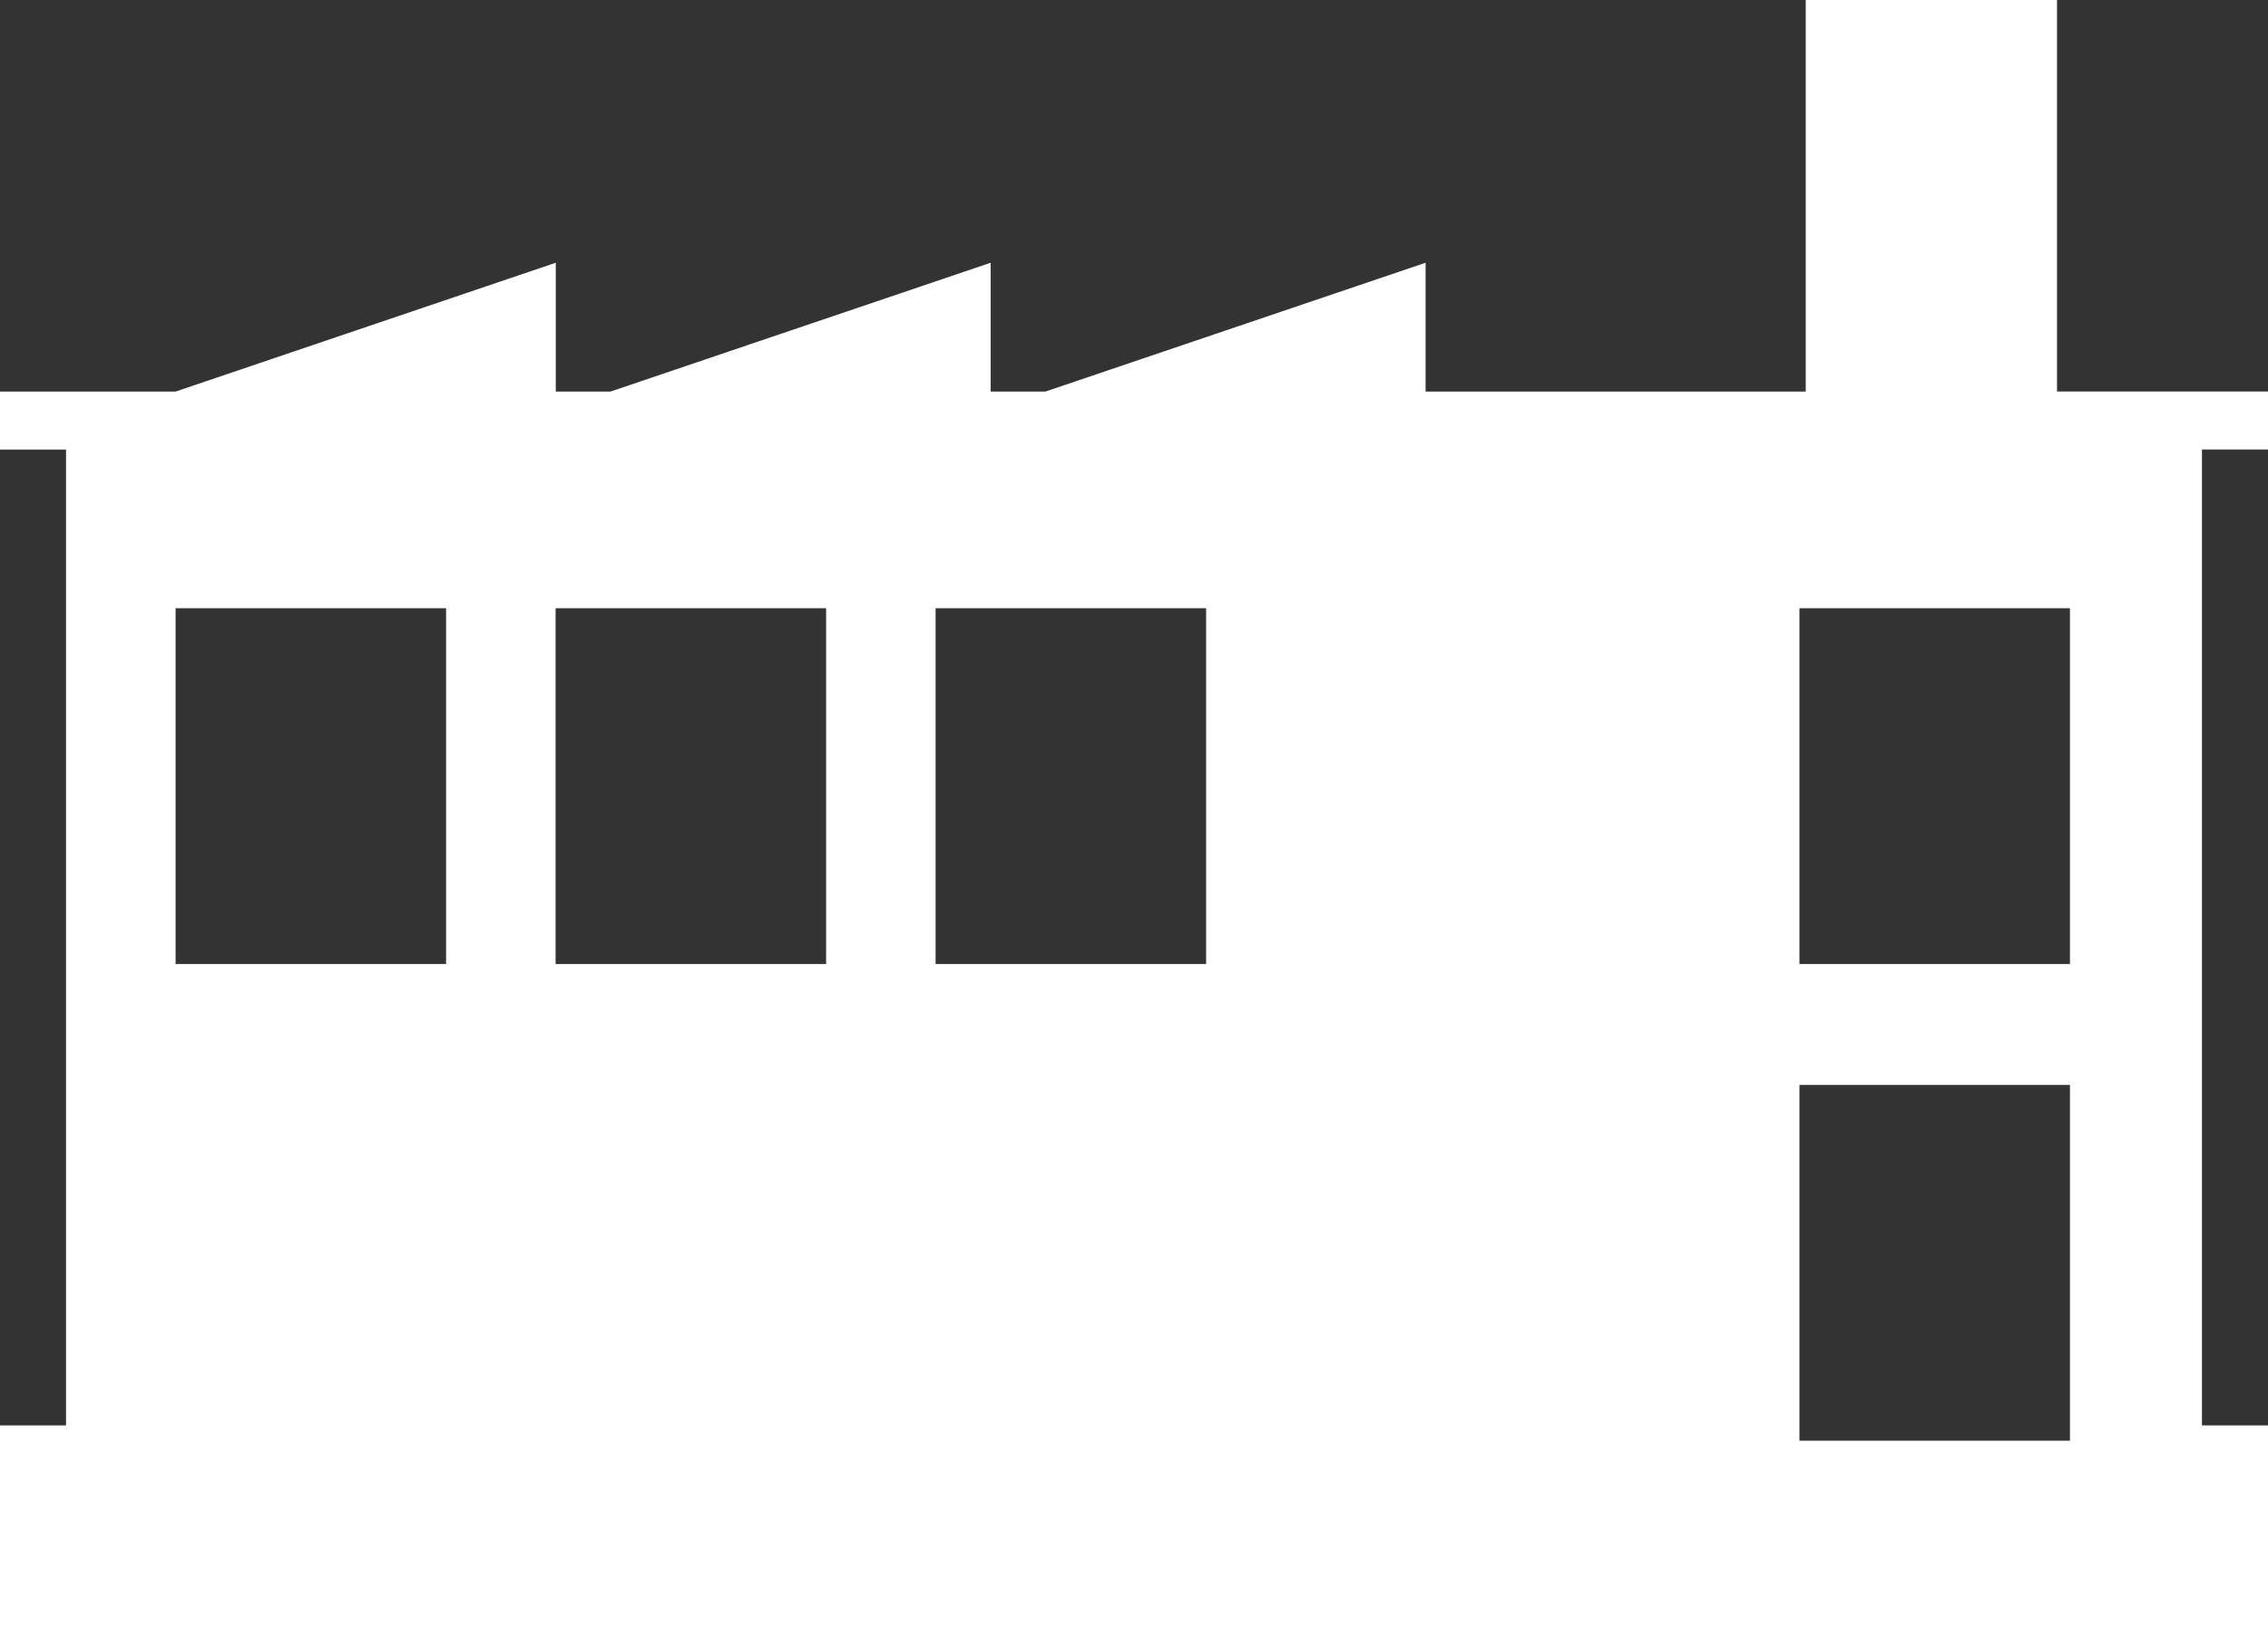
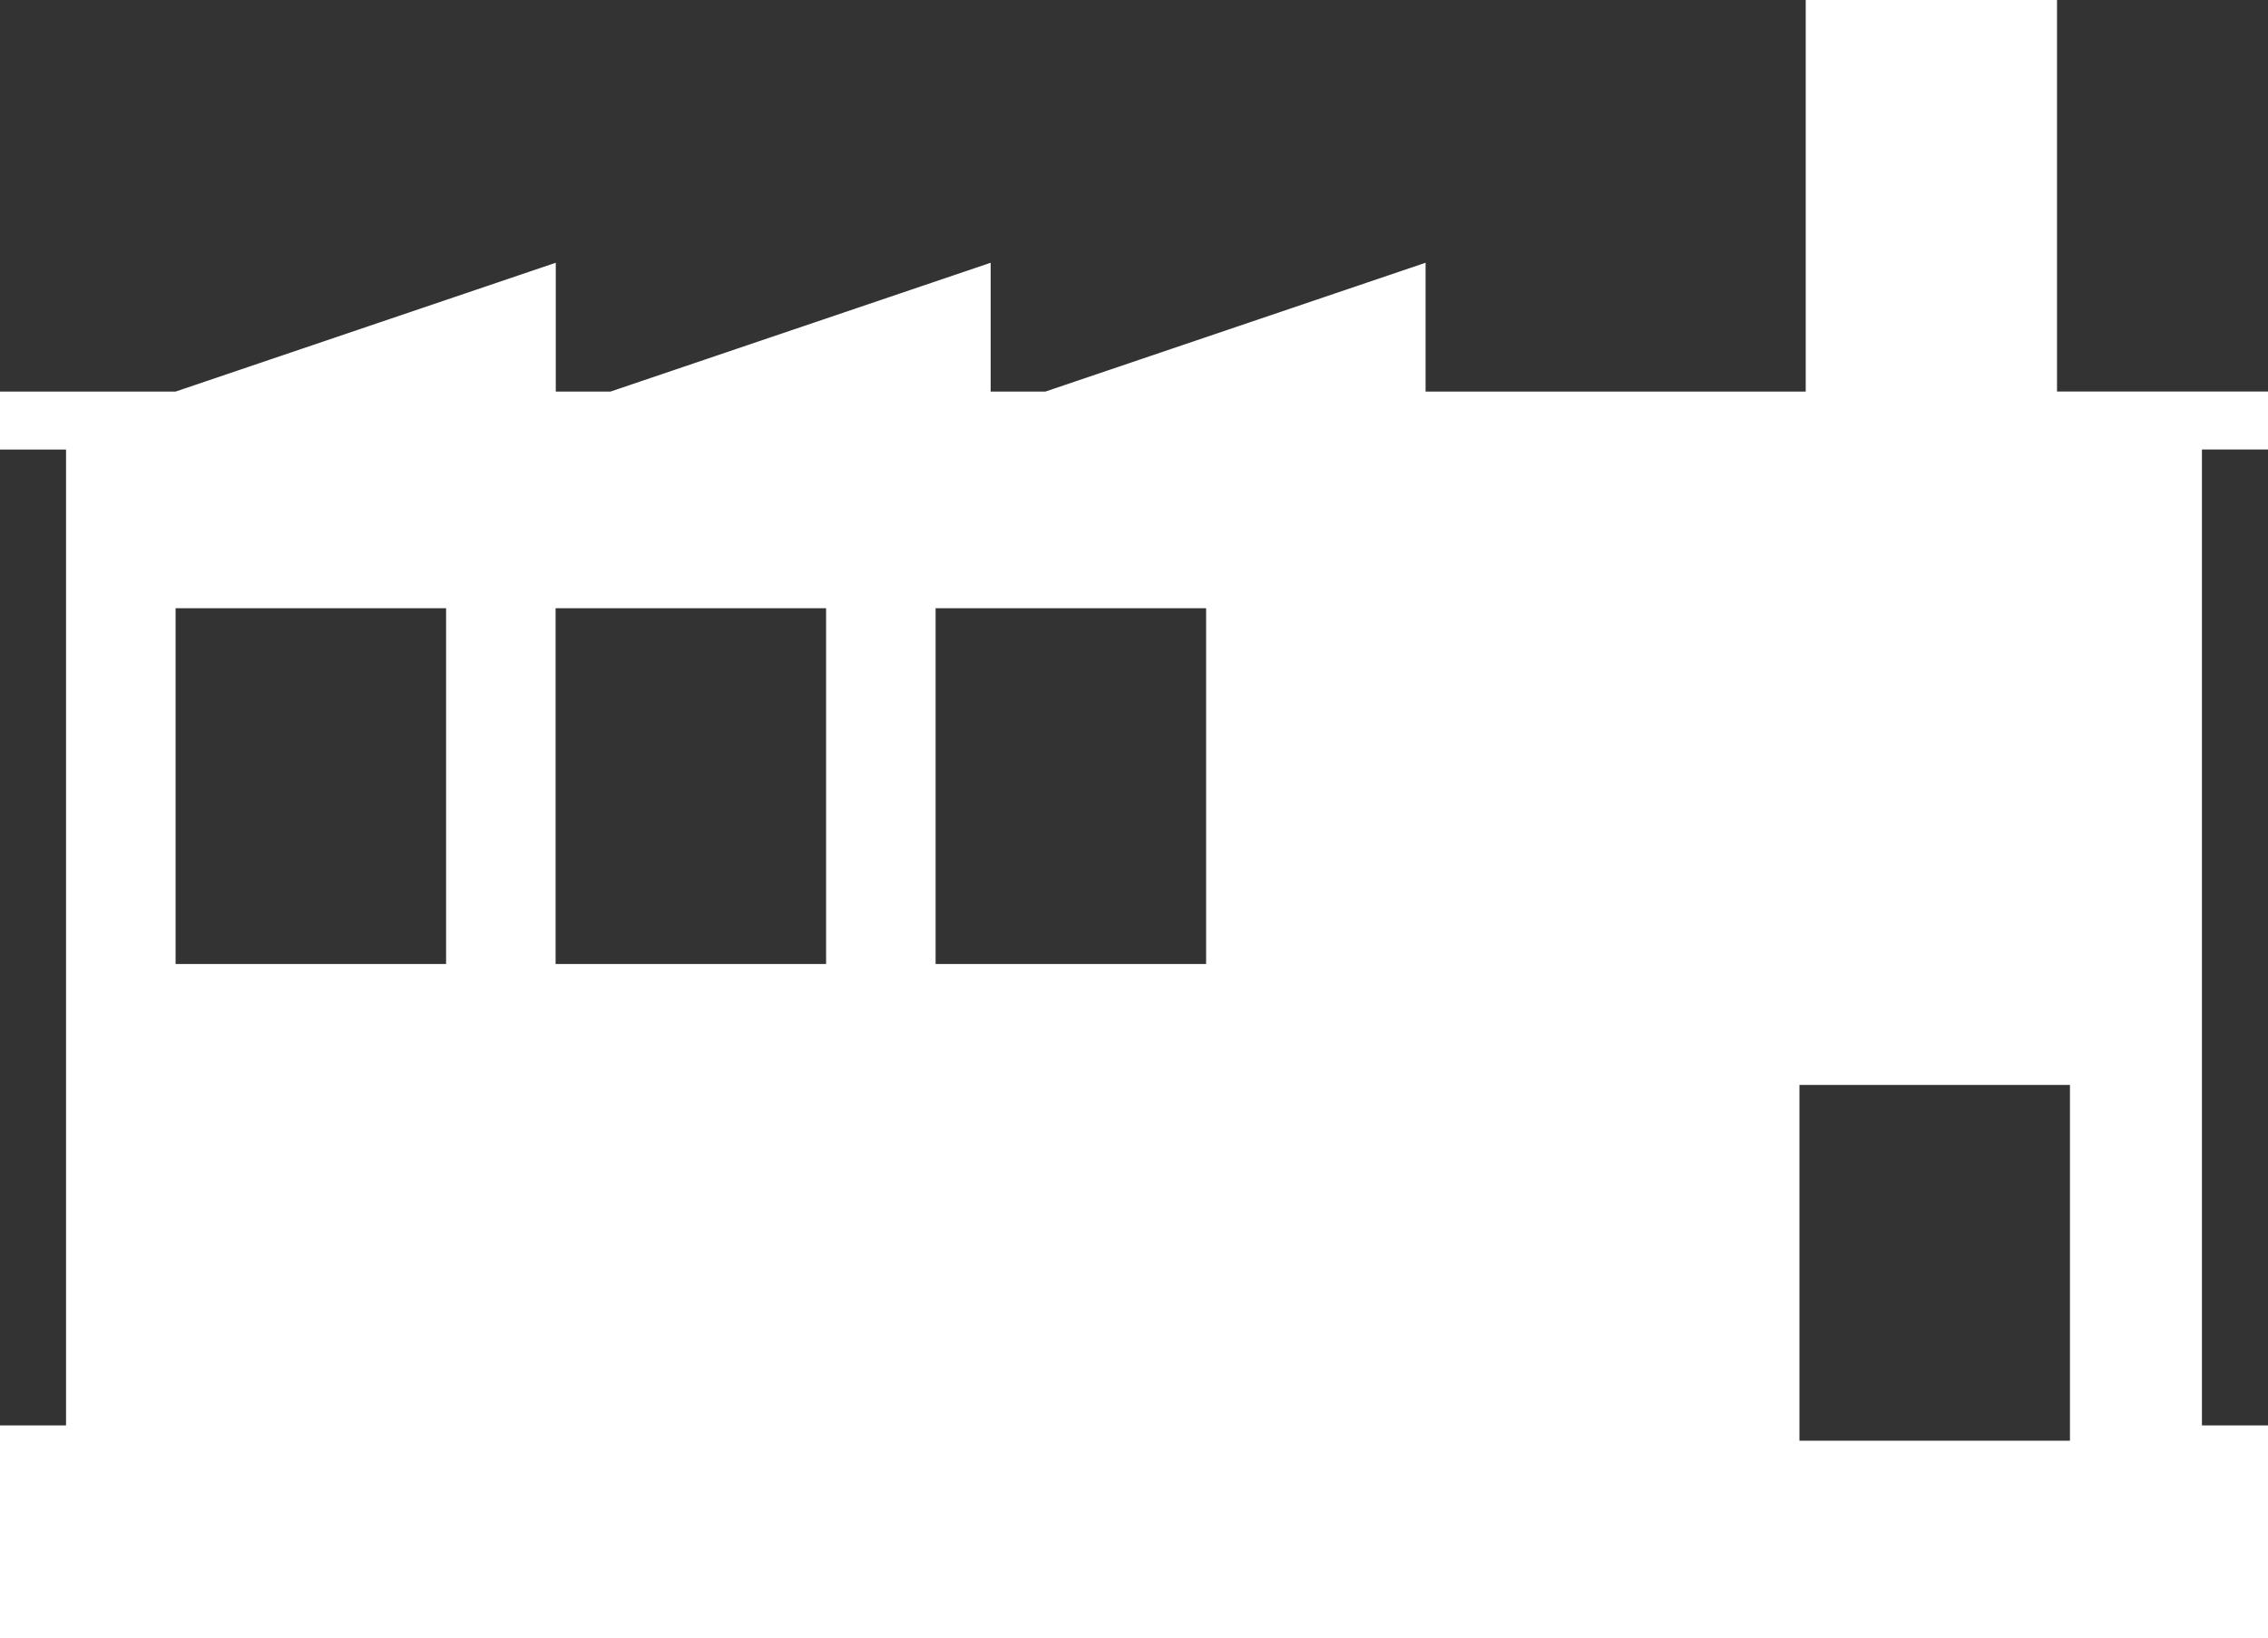
<svg xmlns="http://www.w3.org/2000/svg" id="Capa_2" viewBox="0 0 880.27 635.9">
  <rect x="0" y="0" width="880.27" height="635.9" fill="#333333" stroke="none" />
  <defs>
    <style>.cls-1{fill:#fff;}</style>
  </defs>
  <g id="_ÎÓÈ_1">
-     <path class="cls-1" d="M880.27,174.51v-22.51h-81.89V0h-97.53V152.01h-147.54v-50.01l-147.55,50.01h-21.25v-50.01l-147.55,50.01h-21.25v-50.01l-147.55,50.01H0v22.51H25.63v378.86H0v82.53H880.27v-82.53h-25.64V174.51h25.64ZM173.14,374.24H68.15V236.12h104.99v138.12Zm147.49,0h-104.99V236.12h104.99v138.11Zm147.49,0h-104.99V236.12h104.99v138.12Zm335.28,185.06h-104.99v-138.12h104.99v138.12Zm0-185.06h-104.99V236.12h104.99v138.12Z" />
+     <path class="cls-1" d="M880.27,174.51v-22.51h-81.89V0h-97.53V152.01h-147.54v-50.01l-147.55,50.01h-21.25v-50.01l-147.55,50.01h-21.25v-50.01l-147.55,50.01H0v22.51H25.63v378.86H0v82.53H880.27v-82.53h-25.64V174.51h25.64ZM173.14,374.24H68.15V236.12h104.99v138.12Zm147.49,0h-104.99V236.12h104.99v138.11Zm147.49,0h-104.99V236.12h104.99v138.12Zm335.28,185.06h-104.99v-138.12h104.99v138.12Zm0-185.06h-104.99V236.12v138.12Z" />
  </g>
</svg>